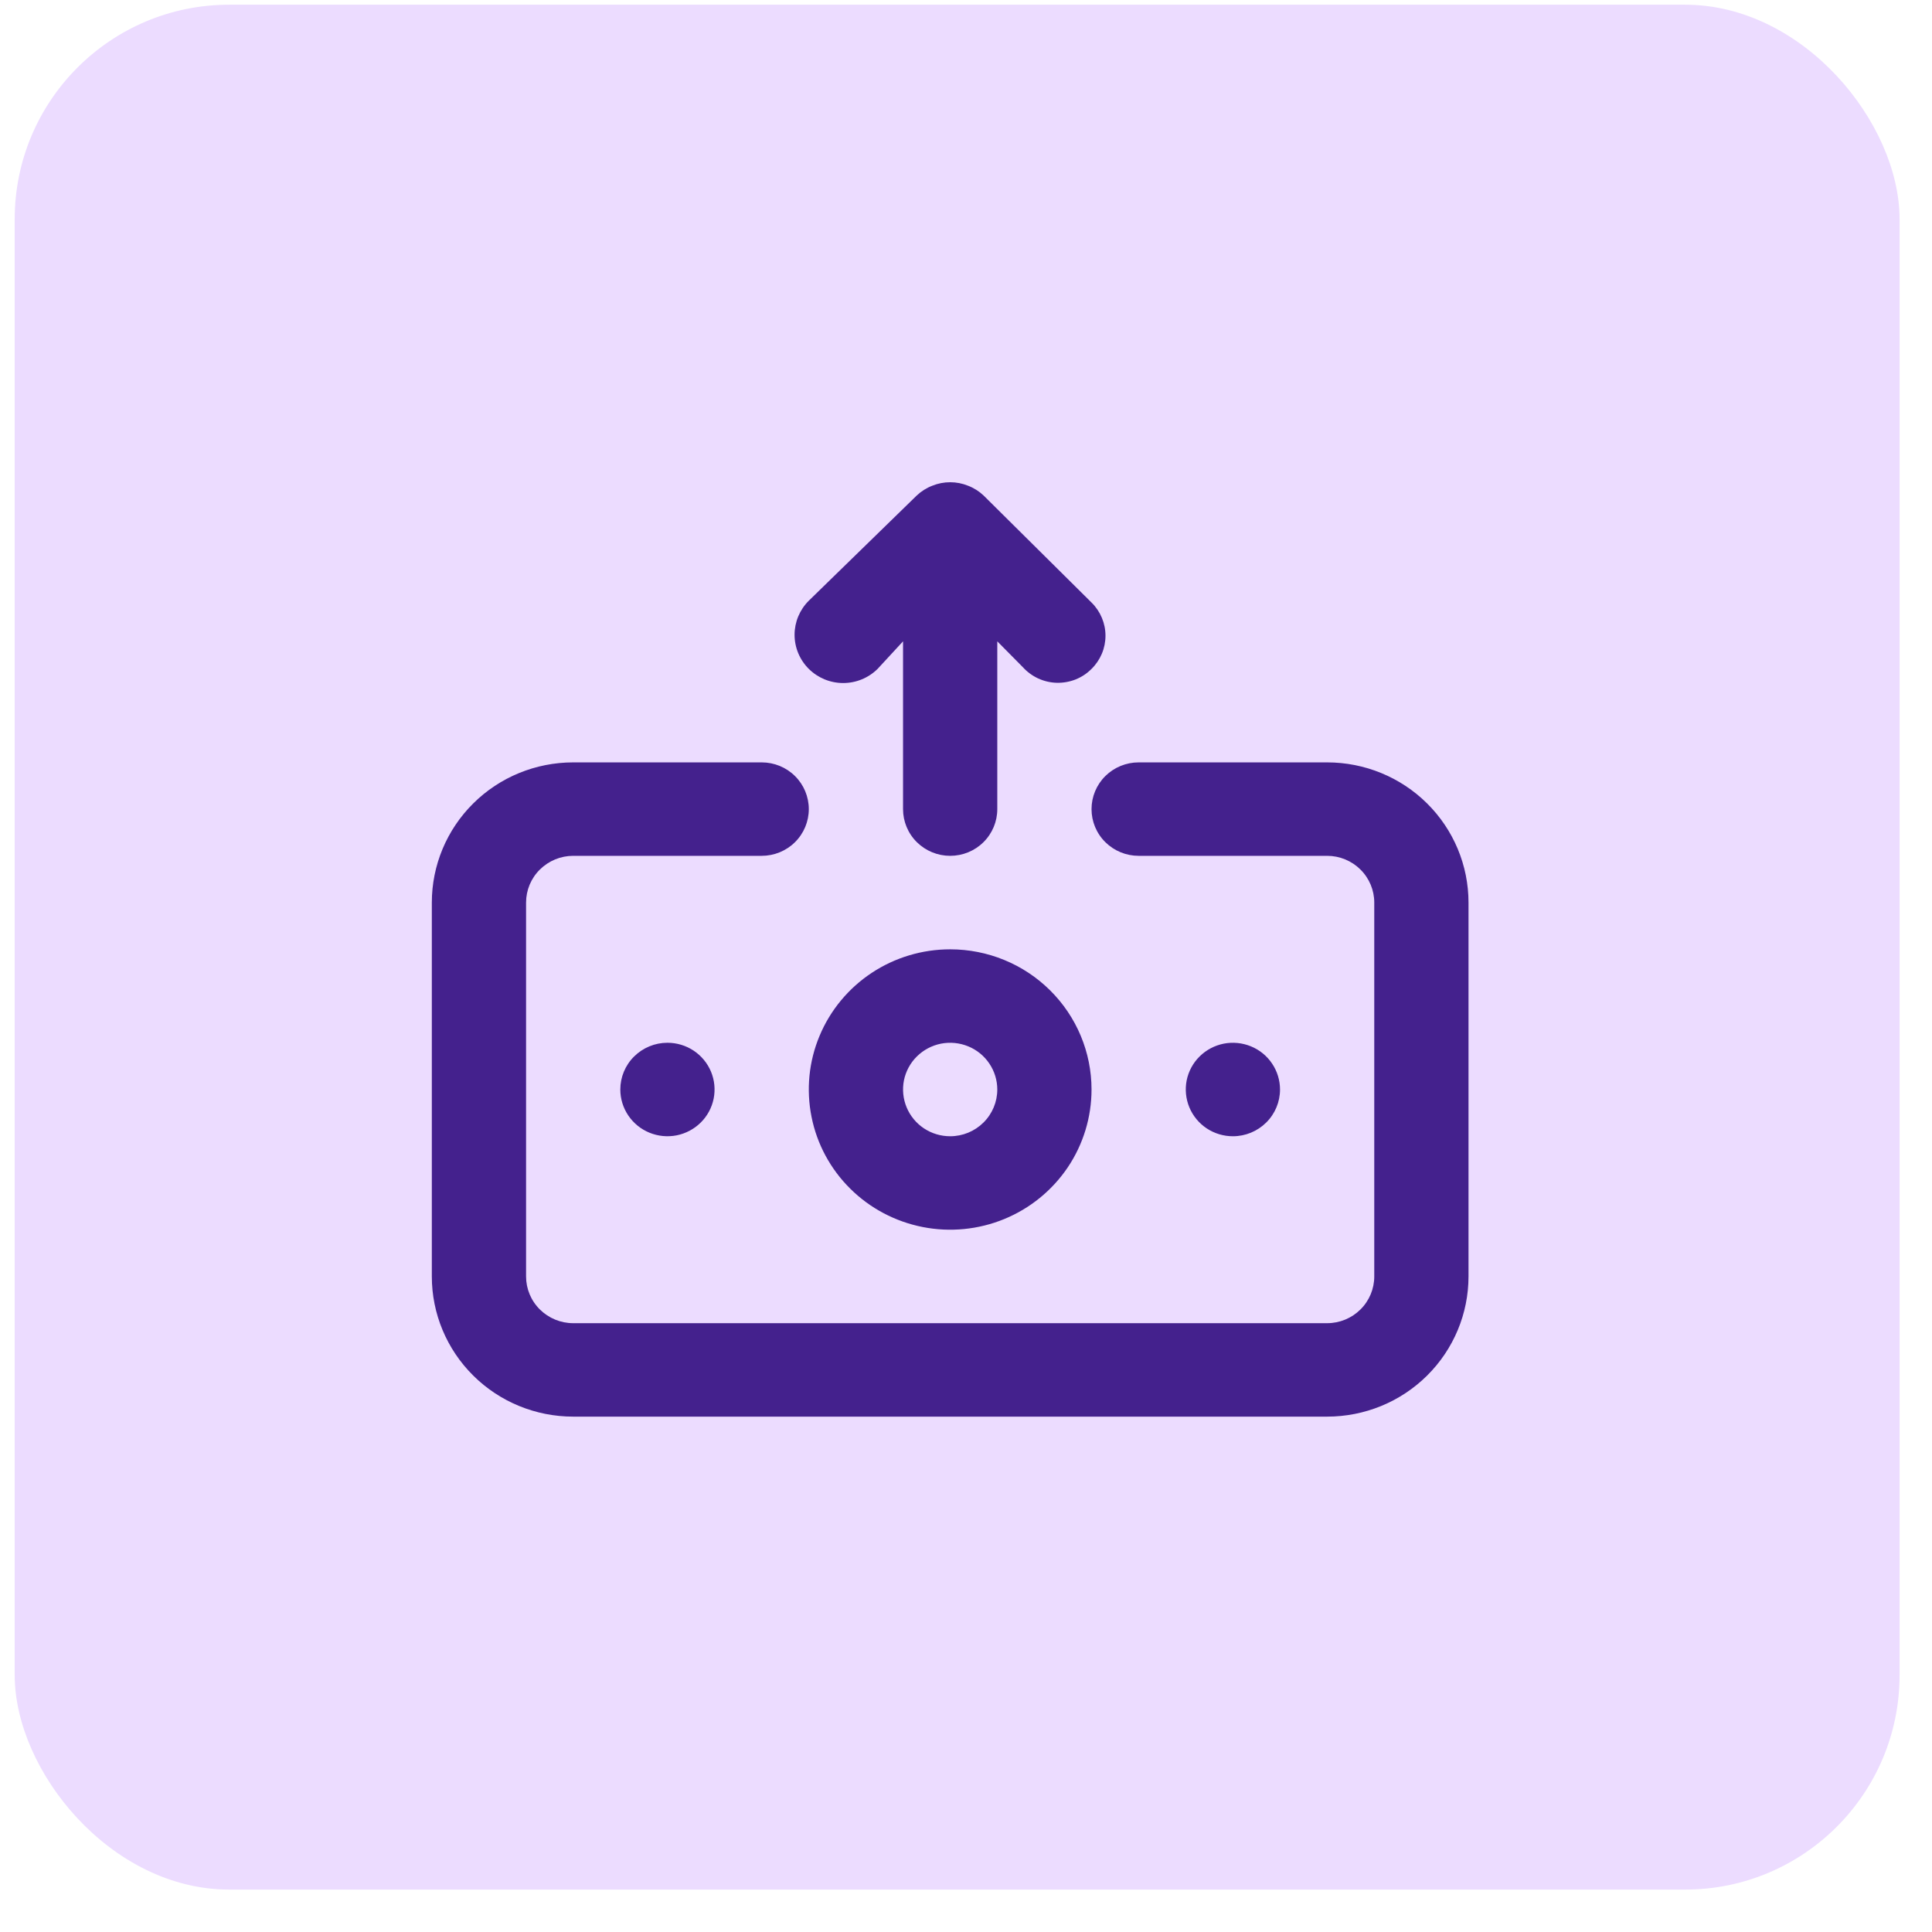
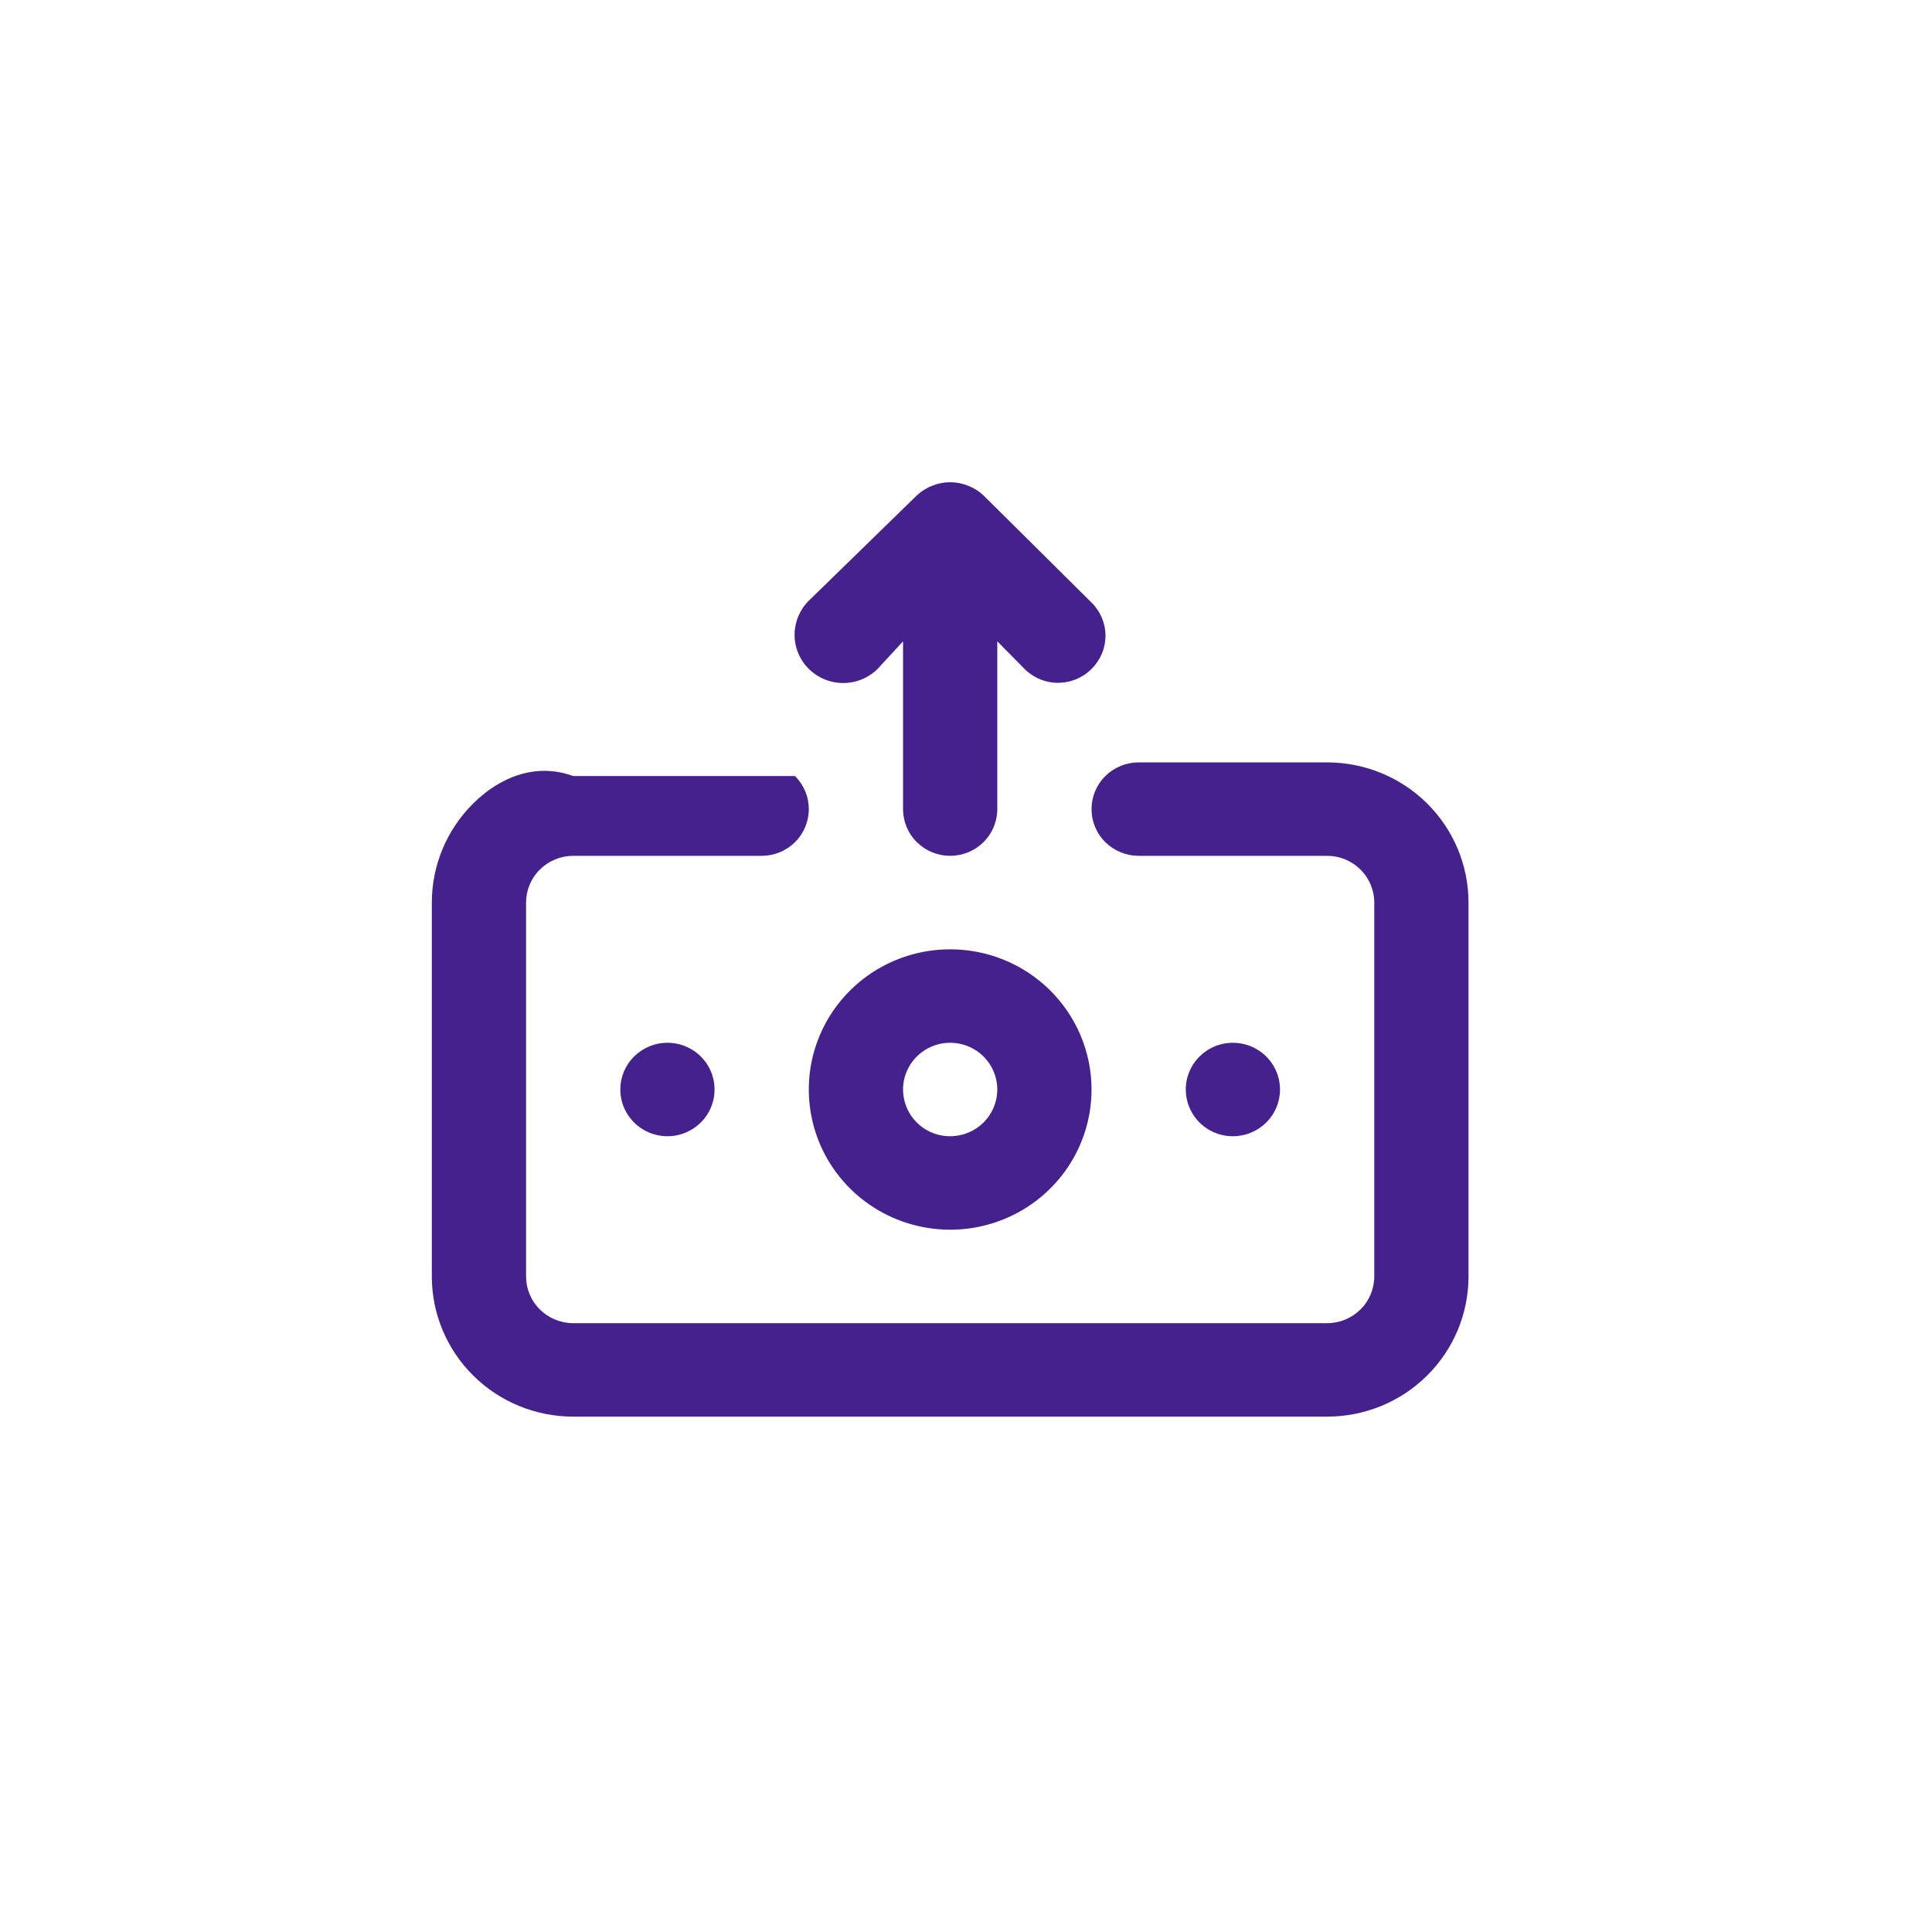
<svg xmlns="http://www.w3.org/2000/svg" width="41" height="41" viewBox="0 0 41 41" fill="none">
-   <rect x="0.312" y="0.1" width="40" height="40" rx="4.551" fill="#ECDCFF" />
-   <path d="M18.624 14.195L19.164 13.61V17.171C19.164 17.434 19.269 17.686 19.457 17.872C19.645 18.058 19.899 18.162 20.164 18.162C20.429 18.162 20.684 18.058 20.871 17.872C21.059 17.686 21.164 17.434 21.164 17.171V13.61L21.704 14.156C21.795 14.257 21.906 14.339 22.03 14.397C22.154 14.454 22.288 14.486 22.425 14.49C22.562 14.493 22.698 14.469 22.826 14.419C22.953 14.368 23.068 14.292 23.164 14.195C23.258 14.103 23.332 13.993 23.383 13.873C23.434 13.752 23.46 13.622 23.46 13.491C23.46 13.36 23.434 13.231 23.383 13.11C23.332 12.989 23.258 12.879 23.164 12.787L20.874 10.516C20.779 10.426 20.667 10.355 20.544 10.308C20.301 10.209 20.027 10.209 19.784 10.308C19.661 10.355 19.549 10.426 19.454 10.516L17.164 12.748C16.971 12.94 16.862 13.2 16.862 13.471C16.862 13.743 16.971 14.003 17.164 14.195C17.358 14.387 17.62 14.495 17.894 14.495C18.168 14.495 18.43 14.387 18.624 14.195ZM20.164 20.146C19.571 20.146 18.991 20.32 18.497 20.647C18.004 20.974 17.619 21.439 17.392 21.983C17.165 22.526 17.106 23.124 17.222 23.701C17.337 24.279 17.623 24.809 18.043 25.225C18.462 25.641 18.997 25.924 19.579 26.039C20.161 26.154 20.764 26.095 21.312 25.87C21.86 25.645 22.329 25.263 22.659 24.774C22.988 24.285 23.164 23.709 23.164 23.121C23.164 22.332 22.848 21.575 22.285 21.017C21.723 20.459 20.96 20.146 20.164 20.146ZM20.164 24.113C19.966 24.113 19.773 24.055 19.608 23.946C19.444 23.837 19.316 23.682 19.24 23.5C19.165 23.319 19.145 23.12 19.183 22.927C19.222 22.735 19.317 22.558 19.457 22.42C19.597 22.281 19.775 22.187 19.969 22.148C20.163 22.11 20.364 22.13 20.547 22.205C20.73 22.28 20.886 22.407 20.995 22.57C21.105 22.733 21.164 22.925 21.164 23.121C21.164 23.384 21.059 23.636 20.871 23.822C20.684 24.008 20.429 24.113 20.164 24.113ZM13.164 23.121C13.164 23.317 13.223 23.509 13.333 23.672C13.443 23.835 13.599 23.962 13.781 24.037C13.964 24.112 14.165 24.132 14.359 24.094C14.553 24.055 14.731 23.961 14.871 23.822C15.011 23.684 15.106 23.507 15.145 23.314C15.183 23.122 15.164 22.923 15.088 22.741C15.012 22.56 14.884 22.405 14.72 22.296C14.555 22.187 14.362 22.129 14.164 22.129C13.899 22.129 13.645 22.234 13.457 22.42C13.269 22.606 13.164 22.858 13.164 23.121ZM27.164 23.121C27.164 22.925 27.105 22.733 26.995 22.57C26.886 22.407 26.73 22.28 26.547 22.205C26.364 22.13 26.163 22.11 25.969 22.148C25.775 22.187 25.597 22.281 25.457 22.42C25.317 22.558 25.222 22.735 25.183 22.927C25.145 23.12 25.165 23.319 25.24 23.5C25.316 23.682 25.444 23.837 25.608 23.946C25.773 24.055 25.966 24.113 26.164 24.113C26.429 24.113 26.684 24.008 26.871 23.822C27.059 23.636 27.164 23.384 27.164 23.121ZM28.164 16.179H24.164C23.899 16.179 23.645 16.283 23.457 16.469C23.269 16.655 23.164 16.908 23.164 17.171C23.164 17.434 23.269 17.686 23.457 17.872C23.645 18.058 23.899 18.162 24.164 18.162H28.164C28.429 18.162 28.684 18.267 28.871 18.453C29.059 18.639 29.164 18.891 29.164 19.154V27.088C29.164 27.351 29.059 27.603 28.871 27.789C28.684 27.975 28.429 28.08 28.164 28.08H12.164C11.899 28.08 11.645 27.975 11.457 27.789C11.269 27.603 11.164 27.351 11.164 27.088V19.154C11.164 18.891 11.269 18.639 11.457 18.453C11.645 18.267 11.899 18.162 12.164 18.162H16.164C16.429 18.162 16.684 18.058 16.871 17.872C17.059 17.686 17.164 17.434 17.164 17.171C17.164 16.908 17.059 16.655 16.871 16.469C16.684 16.283 16.429 16.179 16.164 16.179H12.164C11.368 16.179 10.605 16.492 10.043 17.05C9.48 17.608 9.164 18.365 9.164 19.154V27.088C9.164 27.877 9.48 28.634 10.043 29.192C10.605 29.75 11.368 30.063 12.164 30.063H28.164C28.96 30.063 29.723 29.75 30.285 29.192C30.848 28.634 31.164 27.877 31.164 27.088V19.154C31.164 18.365 30.848 17.608 30.285 17.05C29.723 16.492 28.96 16.179 28.164 16.179Z" fill="#44218D" />
+   <path d="M18.624 14.195L19.164 13.61V17.171C19.164 17.434 19.269 17.686 19.457 17.872C19.645 18.058 19.899 18.162 20.164 18.162C20.429 18.162 20.684 18.058 20.871 17.872C21.059 17.686 21.164 17.434 21.164 17.171V13.61L21.704 14.156C21.795 14.257 21.906 14.339 22.03 14.397C22.154 14.454 22.288 14.486 22.425 14.49C22.562 14.493 22.698 14.469 22.826 14.419C22.953 14.368 23.068 14.292 23.164 14.195C23.258 14.103 23.332 13.993 23.383 13.873C23.434 13.752 23.46 13.622 23.46 13.491C23.46 13.36 23.434 13.231 23.383 13.11C23.332 12.989 23.258 12.879 23.164 12.787L20.874 10.516C20.779 10.426 20.667 10.355 20.544 10.308C20.301 10.209 20.027 10.209 19.784 10.308C19.661 10.355 19.549 10.426 19.454 10.516L17.164 12.748C16.971 12.94 16.862 13.2 16.862 13.471C16.862 13.743 16.971 14.003 17.164 14.195C17.358 14.387 17.62 14.495 17.894 14.495C18.168 14.495 18.43 14.387 18.624 14.195ZM20.164 20.146C19.571 20.146 18.991 20.32 18.497 20.647C18.004 20.974 17.619 21.439 17.392 21.983C17.165 22.526 17.106 23.124 17.222 23.701C17.337 24.279 17.623 24.809 18.043 25.225C18.462 25.641 18.997 25.924 19.579 26.039C20.161 26.154 20.764 26.095 21.312 25.87C21.86 25.645 22.329 25.263 22.659 24.774C22.988 24.285 23.164 23.709 23.164 23.121C23.164 22.332 22.848 21.575 22.285 21.017C21.723 20.459 20.96 20.146 20.164 20.146ZM20.164 24.113C19.966 24.113 19.773 24.055 19.608 23.946C19.444 23.837 19.316 23.682 19.24 23.5C19.165 23.319 19.145 23.12 19.183 22.927C19.222 22.735 19.317 22.558 19.457 22.42C19.597 22.281 19.775 22.187 19.969 22.148C20.163 22.11 20.364 22.13 20.547 22.205C20.73 22.28 20.886 22.407 20.995 22.57C21.105 22.733 21.164 22.925 21.164 23.121C21.164 23.384 21.059 23.636 20.871 23.822C20.684 24.008 20.429 24.113 20.164 24.113ZM13.164 23.121C13.164 23.317 13.223 23.509 13.333 23.672C13.443 23.835 13.599 23.962 13.781 24.037C13.964 24.112 14.165 24.132 14.359 24.094C14.553 24.055 14.731 23.961 14.871 23.822C15.011 23.684 15.106 23.507 15.145 23.314C15.183 23.122 15.164 22.923 15.088 22.741C15.012 22.56 14.884 22.405 14.72 22.296C14.555 22.187 14.362 22.129 14.164 22.129C13.899 22.129 13.645 22.234 13.457 22.42C13.269 22.606 13.164 22.858 13.164 23.121ZM27.164 23.121C27.164 22.925 27.105 22.733 26.995 22.57C26.886 22.407 26.73 22.28 26.547 22.205C26.364 22.13 26.163 22.11 25.969 22.148C25.775 22.187 25.597 22.281 25.457 22.42C25.317 22.558 25.222 22.735 25.183 22.927C25.145 23.12 25.165 23.319 25.24 23.5C25.316 23.682 25.444 23.837 25.608 23.946C25.773 24.055 25.966 24.113 26.164 24.113C26.429 24.113 26.684 24.008 26.871 23.822C27.059 23.636 27.164 23.384 27.164 23.121ZM28.164 16.179H24.164C23.899 16.179 23.645 16.283 23.457 16.469C23.269 16.655 23.164 16.908 23.164 17.171C23.164 17.434 23.269 17.686 23.457 17.872C23.645 18.058 23.899 18.162 24.164 18.162H28.164C28.429 18.162 28.684 18.267 28.871 18.453C29.059 18.639 29.164 18.891 29.164 19.154V27.088C29.164 27.351 29.059 27.603 28.871 27.789C28.684 27.975 28.429 28.08 28.164 28.08H12.164C11.899 28.08 11.645 27.975 11.457 27.789C11.269 27.603 11.164 27.351 11.164 27.088V19.154C11.164 18.891 11.269 18.639 11.457 18.453C11.645 18.267 11.899 18.162 12.164 18.162H16.164C16.429 18.162 16.684 18.058 16.871 17.872C17.059 17.686 17.164 17.434 17.164 17.171C17.164 16.908 17.059 16.655 16.871 16.469H12.164C11.368 16.179 10.605 16.492 10.043 17.05C9.48 17.608 9.164 18.365 9.164 19.154V27.088C9.164 27.877 9.48 28.634 10.043 29.192C10.605 29.75 11.368 30.063 12.164 30.063H28.164C28.96 30.063 29.723 29.75 30.285 29.192C30.848 28.634 31.164 27.877 31.164 27.088V19.154C31.164 18.365 30.848 17.608 30.285 17.05C29.723 16.492 28.96 16.179 28.164 16.179Z" fill="#44218D" />
</svg>